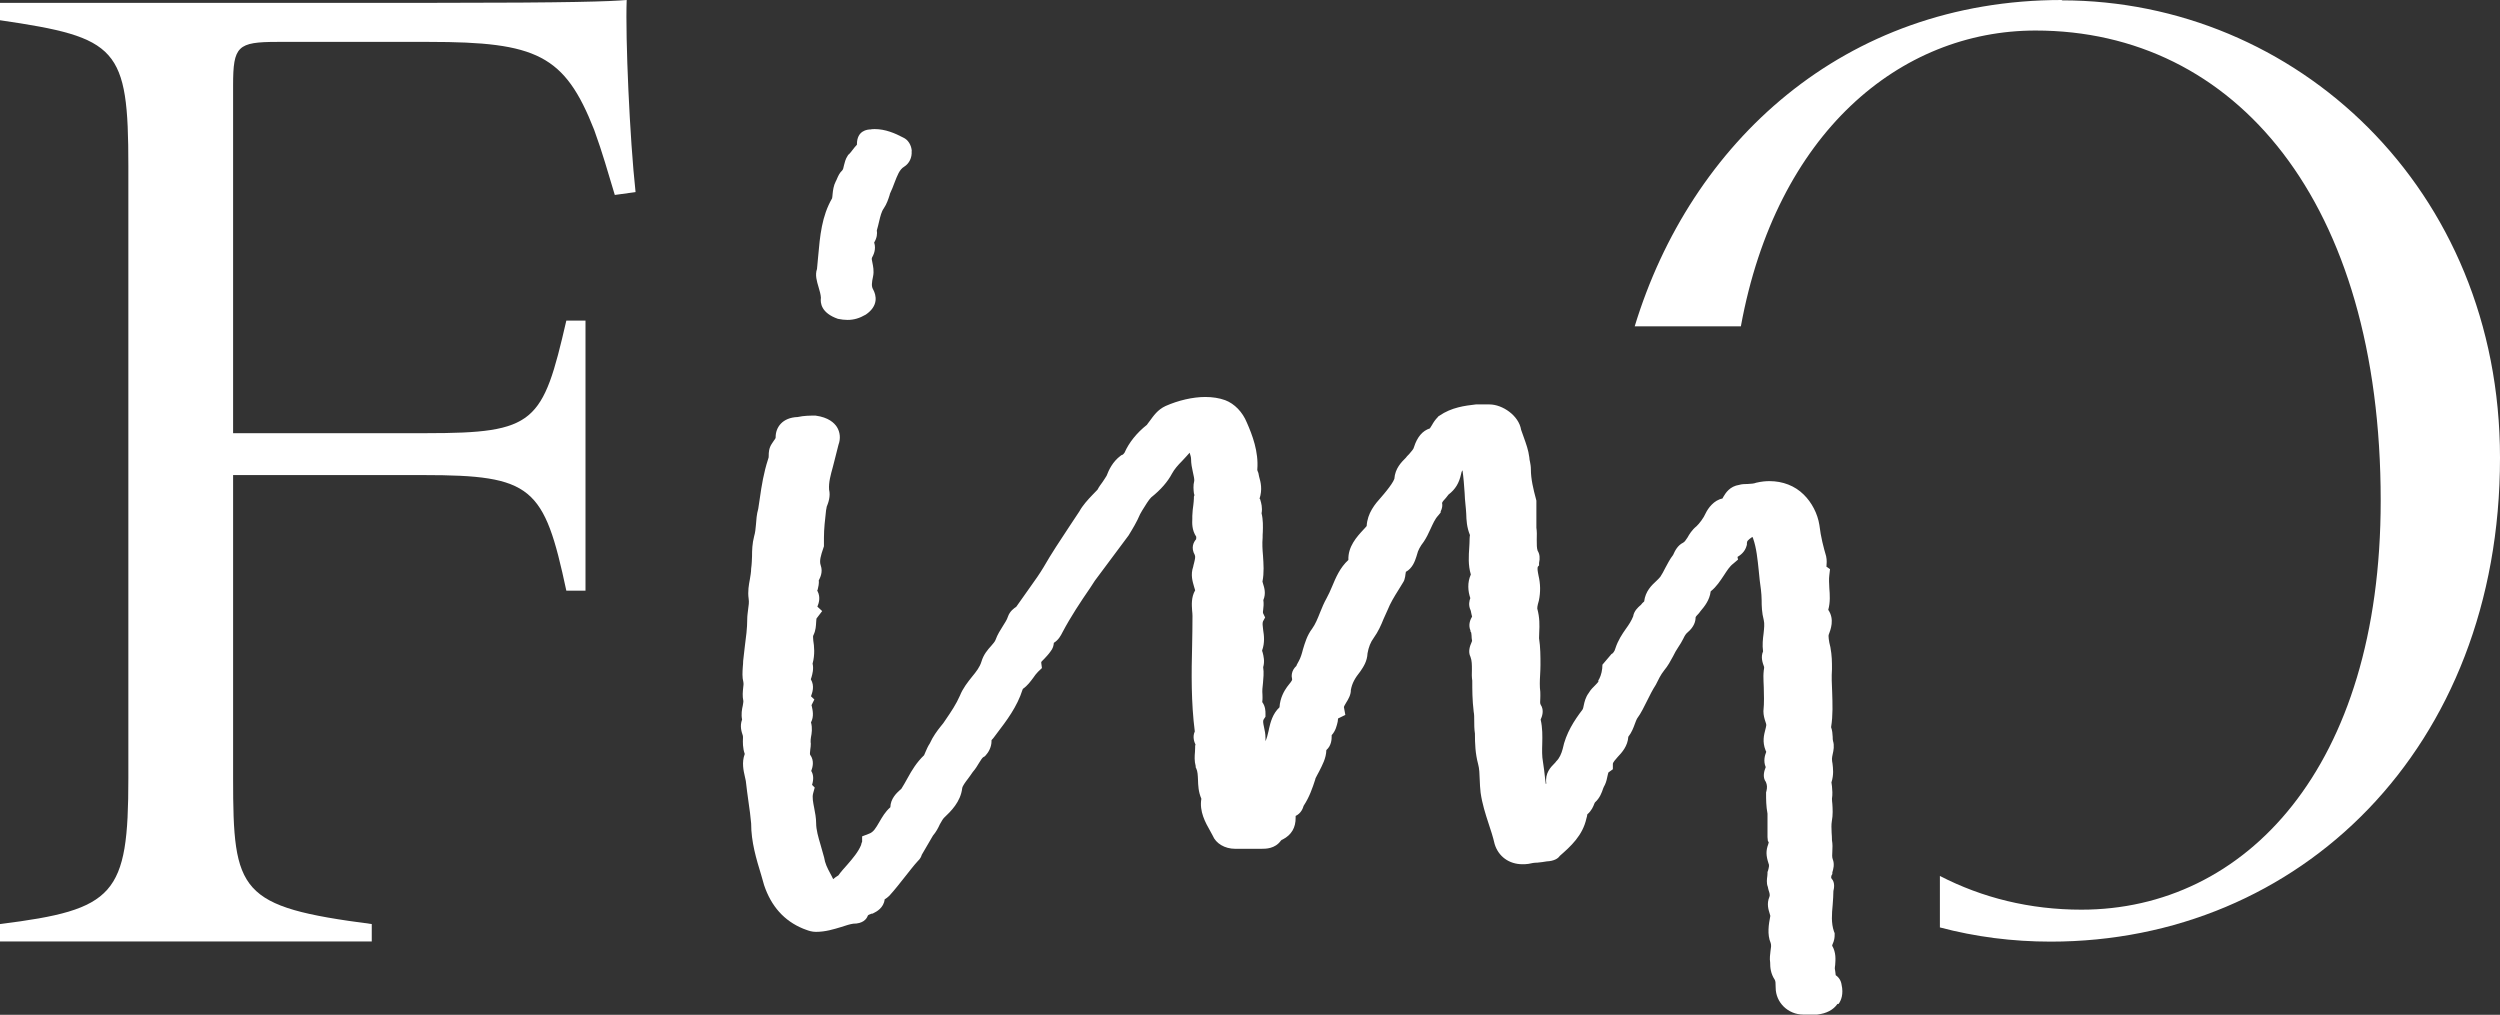
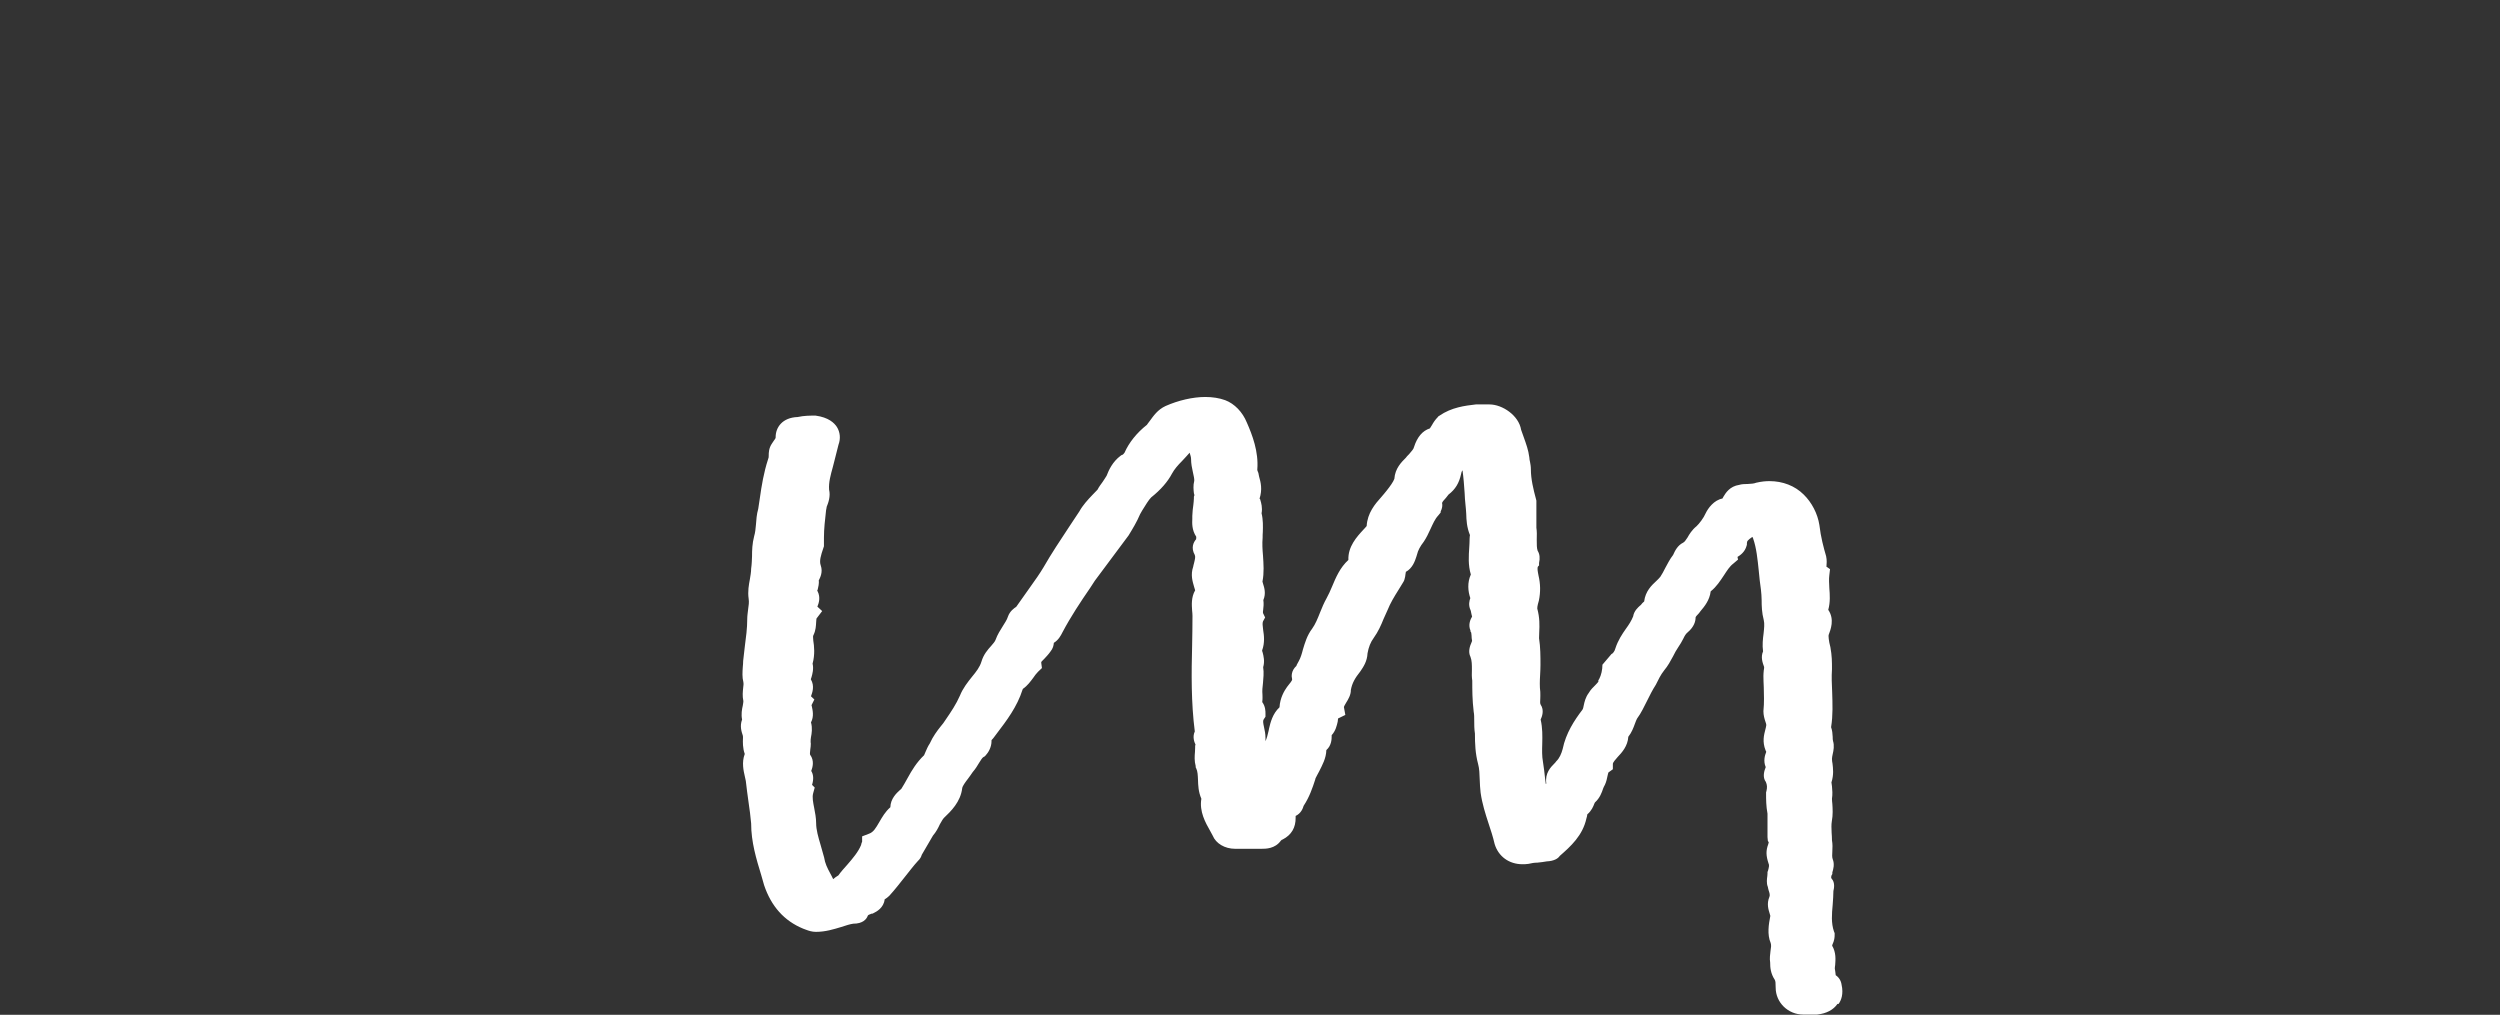
<svg xmlns="http://www.w3.org/2000/svg" id="Ebene_2" viewBox="0 0 140.82 57.16">
  <rect x="0" y="0" width="140.82" height="57.16" fill="#333333" stroke="none" />
  <defs>
    <style>.cls-1{fill:#fff;}</style>
  </defs>
  <g id="Ebene_1-2">
-     <path class="cls-1" d="m34.63,10.98c-.42-1.38-.66-2.28-1.16-3.66-1.66-4.23-3.24-4.96-9.3-4.96h-8.55c-2.24,0-2.49.24-2.49,2.44v19.6h10.88c6.15,0,6.56-.57,7.89-6.34h1.08v15.21h-1.08c-1.25-5.86-1.91-6.51-8.06-6.51h-10.71v17.08c0,6.42.33,7.24,7.81,8.21v.98H0v-.98c6.48-.81,7.23-1.63,7.23-8.21V9.35C7.23,2.68,6.64,2.11,0,1.14V.16h24.5c7.72,0,9.88-.08,10.8-.16-.08,2.11.17,7.81.5,10.82l-1.16.16Z" />
-     <path class="cls-1" d="m116.14,0c-12.31,0-20.92,8.07-24.06,18.38h5.98c1.99-10.89,8.96-16.66,16.6-16.66,11.24,0,19.44,9.61,19.44,26.48,0,15.07-7.65,23.04-16.86,23.04-2.91,0-5.59-.67-7.97-1.9v2.9c2,.53,4.09.8,6.24.8,13.98,0,25.31-10.85,25.31-27.25,0-15.23-11.56-25.77-24.68-25.77Z" />
-     <path class="cls-1" d="m51.35,8.51c.03.36-.13.7-.42.88-.27.16-.39.51-.54.89-.08.21-.16.43-.26.63l-.02.08c-.07.22-.16.5-.33.75-.13.18-.19.44-.26.73-.04.17-.08.34-.13.51.03.18.01.42-.15.68.13.39-.05.72-.12.85-.03.06-.01.14.02.28.04.2.1.47.04.77-.08.37-.1.57,0,.74.18.33.32.92-.41,1.42-.36.21-.68.3-1.03.3-.17,0-.34-.02-.54-.06-.95-.33-1-.9-.96-1.19-.01-.18-.07-.39-.13-.59-.1-.34-.21-.69-.09-1.03.02-.22.04-.44.06-.65.11-1.25.21-2.32.79-3.33.01-.02.02-.14.03-.25.02-.2.05-.46.18-.71.03-.05.05-.1.07-.15.07-.16.14-.32.29-.46.05-.06.07-.13.1-.29.04-.15.08-.35.21-.54l.03-.05.05-.04c.07-.07.13-.15.19-.23.08-.1.15-.2.25-.3v-.03c0-.77.59-.83.77-.83.01-.01.12-.02.23-.02.6,0,1.16.24,1.61.48.27.12.46.42.48.77Z" />
    <path class="cls-1" d="m103.5,56.55c-.23.33-.61.54-1.15.6h-.04s-.73,0-.73,0c-.86,0-1.56-.68-1.56-1.52,0-.28-.01-.36-.05-.44-.24-.36-.26-.71-.26-.97-.04-.24,0-.47.02-.66.03-.19.05-.31.01-.44-.21-.49-.11-1.07-.02-1.53,0-.02-.02-.08-.04-.14-.06-.2-.18-.54-.01-.94.04-.08,0-.23-.04-.34-.02-.07-.04-.14-.05-.21-.09-.22-.05-.46-.03-.62,0-.04.01-.08.01-.13v-.09l.03-.08c.05-.19.08-.31.03-.4-.15-.45-.15-.73-.02-1.08l.03-.11-.05-.09-.02-.21v-1.32c-.08-.42-.08-.82-.08-1.12v-.08l.02-.07c.05-.2.04-.35-.03-.51-.21-.28-.09-.64-.01-.84-.15-.35-.04-.68.02-.83,0-.01,0-.02.01-.03l-.04-.09c-.19-.48-.09-.86-.01-1.17.02-.08.04-.15.05-.23.01-.06-.03-.16-.05-.22-.05-.15-.11-.35-.11-.58.05-.49.03-.92.02-1.35-.01-.22-.02-.44-.02-.64,0-.1.01-.2.02-.31.01-.06.02-.11.02-.16v-.03c-.09-.25-.2-.55-.06-.88-.05-.36-.01-.71.03-1.01.03-.29.06-.55.01-.75-.11-.42-.12-.8-.12-1.13-.01-.2-.01-.39-.04-.59-.05-.34-.09-.7-.12-1.04-.07-.67-.13-1.3-.32-1.84l-.04-.09c-.26.18-.31.24-.31.36v.08l-.02.07c-.09.33-.34.52-.51.62l.03.15-.27.23c-.2.15-.35.39-.52.65-.2.3-.42.65-.75.91-.06.5-.35.85-.57,1.11l-.09.12q-.19.19-.19.24c0,.21-.08.53-.45.84-.1.08-.17.2-.24.35-.08.16-.18.33-.29.49-.1.14-.2.33-.29.51-.14.26-.29.54-.5.79-.2.25-.33.53-.47.81-.2.31-.34.6-.47.86-.18.35-.35.73-.59,1.05-.03.05-.07.16-.12.29-.08.22-.18.49-.37.73-.03.52-.36.89-.6,1.14-.12.14-.27.3-.27.39v.3l-.25.18s-.04.12-.05.19c-.03.14-.06.32-.15.51-.05.08-.08.16-.1.21-.07.21-.18.53-.46.78-.01.02-.02.04-.03.06-.06.16-.16.41-.4.61-.01.07-.02.15-.05.23-.21.96-.88,1.57-1.5,2.11-.1.15-.32.29-.74.31-.15.03-.33.05-.52.07-.17,0-.34.03-.51.07-.14.02-.24.02-.33.02-.76,0-1.36-.44-1.57-1.14-.1-.43-.22-.79-.34-1.15-.18-.55-.36-1.11-.45-1.74-.03-.24-.04-.49-.05-.73-.01-.31-.02-.63-.09-.88-.16-.6-.18-1.16-.18-1.72-.04-.26-.04-.51-.04-.73,0-.18,0-.36-.03-.5-.08-.67-.08-1.23-.08-1.75-.03-.19-.03-.41-.02-.62,0-.27,0-.51-.08-.72-.15-.29-.03-.62.06-.82.01-.03.02-.06.03-.08-.02-.11-.03-.21-.03-.3-.01-.05-.01-.14-.02-.17l-.04-.06v-.05c-.15-.35.01-.65.09-.79-.03-.09-.04-.18-.06-.26-.01-.04-.01-.08-.03-.11-.13-.28-.06-.54-.01-.67-.13-.38-.18-.87.03-1.33-.16-.53-.12-1.05-.09-1.52.01-.16.02-.32.02-.49,0-.08.01-.15.02-.21-.18-.44-.2-.84-.21-1.2-.01-.16-.02-.32-.04-.49-.03-.25-.04-.47-.05-.68-.03-.43-.06-.86-.12-1.28-.05.07-.07.14-.08.21-.11.51-.32.86-.71,1.16-.05.06-.1.12-.14.18-.13.14-.2.22-.22.29.03.14.01.3-.08.48v.06l-.14.17c-.18.19-.3.47-.43.75-.11.25-.24.51-.38.72-.21.27-.33.5-.38.72l-.04.13c-.08.25-.22.65-.59.85-.01.03-.01.08-.02.12-.01.11-.03.22-.06.31l-.02.06-.03.06c-.09.16-.2.32-.3.49-.22.35-.45.73-.6,1.11-.09.19-.15.34-.23.51-.13.33-.3.71-.55,1.06-.18.24-.29.53-.35.87-.02.45-.23.76-.4,1.01-.31.39-.47.67-.54,1.06.01.26-.15.53-.27.72-.04.07-.12.2-.12.24l.08.44-.41.2s-.01.11-.02.18c-.05.21-.11.51-.34.76v.05c0,.15,0,.53-.3.79-.01.46-.23.85-.41,1.21-.07.12-.13.25-.2.38l-.02.08c-.15.46-.32.97-.65,1.47-.04.14-.14.42-.45.57v.09c.01.57-.24.98-.72,1.23l-.07.03s-.02.03-.04.04c-.33.46-.85.46-1.09.46h-1.49c-.58,0-1.08-.3-1.26-.74l-.13-.24c-.29-.51-.63-1.12-.51-1.84-.17-.39-.18-.76-.19-1.07-.01-.25-.02-.48-.1-.64l-.03-.06v-.07c-.08-.29-.06-.57-.04-.8,0-.08.01-.17.01-.26v-.08l.02-.07c-.07-.14-.18-.44-.04-.74-.21-1.64-.19-3.28-.15-4.86.01-.55.02-1.1.02-1.65,0-.1-.01-.19-.02-.29-.02-.32-.06-.75.17-1.15-.02-.07-.04-.14-.06-.2-.08-.28-.21-.67-.05-1.13,0-.04.03-.12.05-.21.06-.25.08-.34.04-.45-.23-.41-.07-.72.07-.88.01-.04.02-.1.01-.15-.25-.38-.23-.76-.22-1.02v-.15c.01-.23.03-.44.06-.63.01-.13.03-.24.03-.36v-.09l.03-.09s-.02-.06-.03-.11c-.02-.18-.05-.43.02-.7.01-.09-.03-.28-.08-.5-.05-.22-.1-.47-.1-.73,0-.1-.04-.22-.08-.35-.13.16-.29.31-.43.47-.23.23-.43.46-.56.7-.25.47-.63.91-1.18,1.35-.14.14-.32.44-.5.73l-.12.21c-.18.43-.43.84-.65,1.2l-1.9,2.55-.26.4c-.55.8-1.1,1.63-1.56,2.5-.1.2-.23.44-.49.6-.01.15-.05.32-.19.49-.11.16-.24.29-.34.4-.18.17-.18.18-.18.23l.04.3-.22.21c-.1.1-.19.22-.27.34-.15.2-.32.44-.58.62h0s-.02.04-.02.04c-.31.98-.9,1.75-1.47,2.5l-.18.24c-.04.05-.08.08-.1.11v.06c0,.34-.18.64-.33.8l-.06.06-.06.03c-.08.05-.14.16-.25.33-.09.15-.2.34-.36.52-.08.13-.18.25-.27.38-.14.18-.3.4-.32.52-.09.78-.64,1.31-1.03,1.68-.07.07-.14.21-.23.36-.09.2-.21.43-.39.64l-.63,1.08c-.03.11-.09.23-.22.35-.24.26-.47.57-.72.88-.28.35-.56.72-.89,1.08-.09.09-.18.15-.26.2-.05.48-.47.7-.62.77l-.05.03h-.05c-.17.06-.21.08-.23.12-.07.2-.28.45-.82.45-.16.02-.42.1-.69.19-.4.12-.87.27-1.41.27-.22,0-.4-.06-.56-.12l-.16-.06c-1.07-.44-1.8-1.26-2.2-2.45l-.16-.56c-.28-.92-.57-1.87-.57-2.92-.03-.38-.09-.8-.15-1.22-.05-.39-.11-.77-.15-1.17-.01-.05-.03-.14-.05-.23-.08-.35-.19-.82-.01-1.29-.12-.34-.11-.67-.1-.9v-.07s-.01-.07-.01-.07c-.07-.21-.18-.53-.04-.9-.06-.29-.01-.58.04-.79.01-.08.04-.22.03-.26-.06-.28-.03-.53-.01-.73.02-.14.03-.24.01-.34-.07-.26-.05-.56-.03-.85.01-.11.02-.22.02-.33.03-.3.06-.55.09-.79.07-.54.14-1.04.14-1.58,0-.18.03-.35.05-.54.03-.21.06-.4.03-.59-.06-.42.01-.79.07-1.11.03-.19.07-.39.07-.59.04-.28.04-.49.05-.69,0-.33.01-.72.12-1.14.06-.2.08-.41.1-.64.02-.27.04-.59.13-.9.02-.16.06-.37.09-.6.1-.71.22-1.44.46-2.18.04-.1.04-.13.04-.22,0-.15,0-.42.19-.69l.08-.12c.12-.16.12-.17.12-.23,0-.55.38-1.1,1.24-1.13.36-.08.7-.08,1.01-.08.73.1,1.05.41,1.2.64.18.29.22.65.09,1l-.22.87-.1.39c-.12.44-.24.85-.21,1.27.09.37-.04.74-.14.98v.03s-.03.15-.03.15c-.06.54-.12,1.04-.12,1.55v.48l-.03.09c-.15.44-.24.74-.15.99.13.37-.03.68-.1.82h-.01c.02.21-.03.4-.06.53-.01.02-.02.05-.03.08l.02.02c.18.35.07.68-.01.87l.27.25-.32.42s-.02.15-.02.22c-.01.18-.02.44-.14.69-.04.07-.04.14-.03.19,0,.05.01.1.01.15.05.29.1.78-.04,1.29.07.3-.01.58-.06.76-.01.04-.03.09-.04.12.23.39.08.76.01.96l.19.18-.16.32s.01.06.02.08c.04.19.13.55-.05.89.09.32.04.63,0,.83-.01.08-.03.2-.02.24v.05s.01.07.01.07c0,.11-.01.22-.03.34-.01.1-.03.25-.01.29.26.35.13.73.07.9t-.01.01c.13.2.15.47.05.79l.15.15-.09.33c-.06.22,0,.51.06.82.05.26.11.56.11.86,0,.37.12.78.25,1.22.07.23.14.48.2.71.05.33.18.59.33.87.06.11.12.22.18.35.08-.07.18-.15.29-.21.15-.21.33-.41.51-.61.31-.36.61-.71.77-1.1.01-.08.04-.14.06-.19v-.3l.39-.15c.25-.09.37-.3.58-.66.16-.27.33-.58.62-.83.01-.48.35-.8.54-.97l.08-.07c.1-.15.23-.39.36-.62.23-.42.5-.87.92-1.27.03-.06.06-.13.09-.21.06-.13.12-.29.23-.45.18-.4.42-.72.62-.97.1-.12.19-.23.26-.35.33-.48.61-.9.82-1.38.17-.42.44-.76.68-1.06.24-.29.44-.55.53-.85.12-.41.36-.68.55-.89.11-.13.22-.25.25-.35.1-.28.27-.55.41-.77.11-.18.23-.35.28-.52.11-.32.35-.48.47-.56.3-.42.56-.79.82-1.16.25-.35.5-.7.72-1.07.44-.77.93-1.5,1.43-2.26.2-.29.39-.6.59-.89.18-.33.47-.65.74-.93.09-.1.2-.2.28-.29.08-.16.19-.3.29-.44.07-.11.15-.22.22-.34.13-.34.34-.79.79-1.13l.06-.04.06-.02s.08-.07.1-.11c.25-.57.69-1.12,1.26-1.57.03-.03.09-.14.17-.23.2-.27.43-.62.88-.83.72-.32,1.54-.51,2.24-.51.41,0,.79.06,1.12.18.53.2.98.67,1.22,1.26.31.7.67,1.65.59,2.64v.04l.02.06.04.1.04.2c.09.32.2.72.02,1.27.01,0,.01-.02.02-.02s.02.03.03.07c.05.17.13.44.07.75.09.37.08.74.07,1.06-.01.1-.01.21-.01.31-.03.35-.01.67.02,1.01.03.48.07.96-.03,1.47,0,.02.02.09.04.14.06.19.17.53.01.9.03.21.01.39-.01.55-.01.06-.02.15-.01.18l.12.25-.12.22c-.04.1-.02.25.01.49.05.31.1.71-.06,1.15,0,.04.02.07.03.11.05.19.13.5.03.83.05.32.01.62-.01.89-.03.23-.05.45-.03.65.01.15,0,.23,0,.31-.01.03-.01.09-.01.12.18.24.18.52.18.64v.18l-.1.15c-.05.08-.04.17.02.45.04.17.08.37.08.6v.18c.07-.16.13-.36.18-.6l.02-.11c.08-.34.2-.84.59-1.2.03-.53.27-.93.42-1.14l.1-.13c.18-.22.2-.27.19-.32-.04-.15-.06-.47.25-.75v-.03s.13-.24.13-.24c.1-.18.17-.41.23-.65.11-.36.23-.79.52-1.17.18-.25.31-.57.44-.9.11-.28.23-.56.37-.81.11-.2.22-.44.31-.66.21-.5.44-1.06.92-1.5-.03-.75.47-1.3.85-1.71,0,0,.18-.19.18-.2.04-.73.47-1.24.83-1.64.1-.12.21-.24.3-.36.19-.24.37-.49.43-.66.04-.59.4-.94.65-1.19.02-.03.09-.12.18-.2.15-.18.26-.29.28-.41.18-.56.48-.91.89-1.04.03-.04.08-.13.12-.19.07-.13.18-.3.33-.45l.03-.04.05-.03c.69-.48,1.46-.57,2.06-.64h.77c.72,0,1.65.62,1.78,1.43.04.11.1.27.16.45.12.34.25.69.3,1.09.01.13.02.18.04.26.02.11.05.25.05.43,0,.55.14,1.12.29,1.68l.02.08v1.53c.03.18.03.44.02.68,0,.25,0,.47.05.61.12.19.14.42.08.69v.14l-.06.06c-.05.09-.02.25.03.51.11.46.12.93.02,1.41-.1.33-.09.43-.09.45.14.52.13.93.11,1.34,0,.11-.01.22-.01.33.08.5.08,1.05.08,1.5,0,.19-.01.37-.02.57-.02.33-.03.66.01.95.01.18,0,.27,0,.36-.01.18-.02.29.02.36.22.32.07.69,0,.84.11.48.1.92.09,1.36-.01.36-.02.7.04,1.02.05.32.09.64.12.94.01.11.03.21.04.31.01-.01.02-.02.03-.03-.09-.58.26-.93.44-1.11.04-.04.09-.09.12-.14.18-.17.29-.43.36-.69.18-.89.66-1.62,1.11-2.21.04-.05.06-.15.08-.26.04-.19.1-.45.28-.69.11-.19.25-.32.37-.44.06-.07.15-.15.17-.19v-.08s.05-.08.05-.08c.11-.21.18-.51.18-.8l.51-.6c.06-.01.18-.15.22-.32.15-.46.38-.8.59-1.1.17-.23.32-.47.41-.7.05-.31.27-.5.39-.61l.04-.03c.06-.09.13-.15.19-.2.07-.58.42-.91.69-1.16.07-.07.16-.15.22-.23.09-.13.19-.32.28-.5.13-.24.26-.5.44-.73.11-.25.26-.54.56-.69.09-.05.13-.11.25-.29.1-.18.25-.43.51-.64.15-.14.4-.46.52-.74.13-.27.46-.73.94-.82.01-.02.04-.07.06-.11.12-.2.35-.58.89-.66.12-.04.32-.05.49-.05.19-.01.34-.02.46-.07.31-.07.53-.09.75-.09.74,0,1.43.26,1.93.76.45.44.78,1.07.88,1.71.08.69.24,1.28.38,1.76.05.23.03.43.02.56,0,0-.01.02-.01.02l.21.15-.04.34c-.03.22-.01.47,0,.72.03.37.06.8-.06,1.23.37.54.13,1.12.02,1.42-.01.04,0,.32.1.68.09.49.09.83.09,1.24-.03.44-.01.84.01,1.28.02.65.05,1.32-.06,1.99.07.19.08.38.09.55,0,.09,0,.17.02.23.08.26.03.53-.02.74-.02.1-.04.19-.04.26,0,.09.01.18.03.27.03.26.08.62-.06,1.06,0,0,.02.13.03.22.02.2.04.45,0,.7,0,.1.01.19.02.28.02.29.04.62-.03,1-.03.18-.02.39-.01.63.01.14.02.28.02.43.04.22.03.44.02.62-.01.17-.02.34.02.44.12.29.03.59-.02.75v.09l-.05.09c-.03.12-.01.15.01.17.21.23.13.57.1.7,0,.22-.02.5-.04.77-.05.53-.09,1.03.07,1.5l.04.1v.1c0,.14-.01.3-.13.56,0,.02-.01.03-.01.05.23.39.19.79.17,1.09-.01.06-.02.13-.02.2.02.1.03.2.04.28,0,.03.01.06.01.09.18.12.3.31.33.53.12.53-.02.89-.17,1.09Z" />
  </g>
</svg>